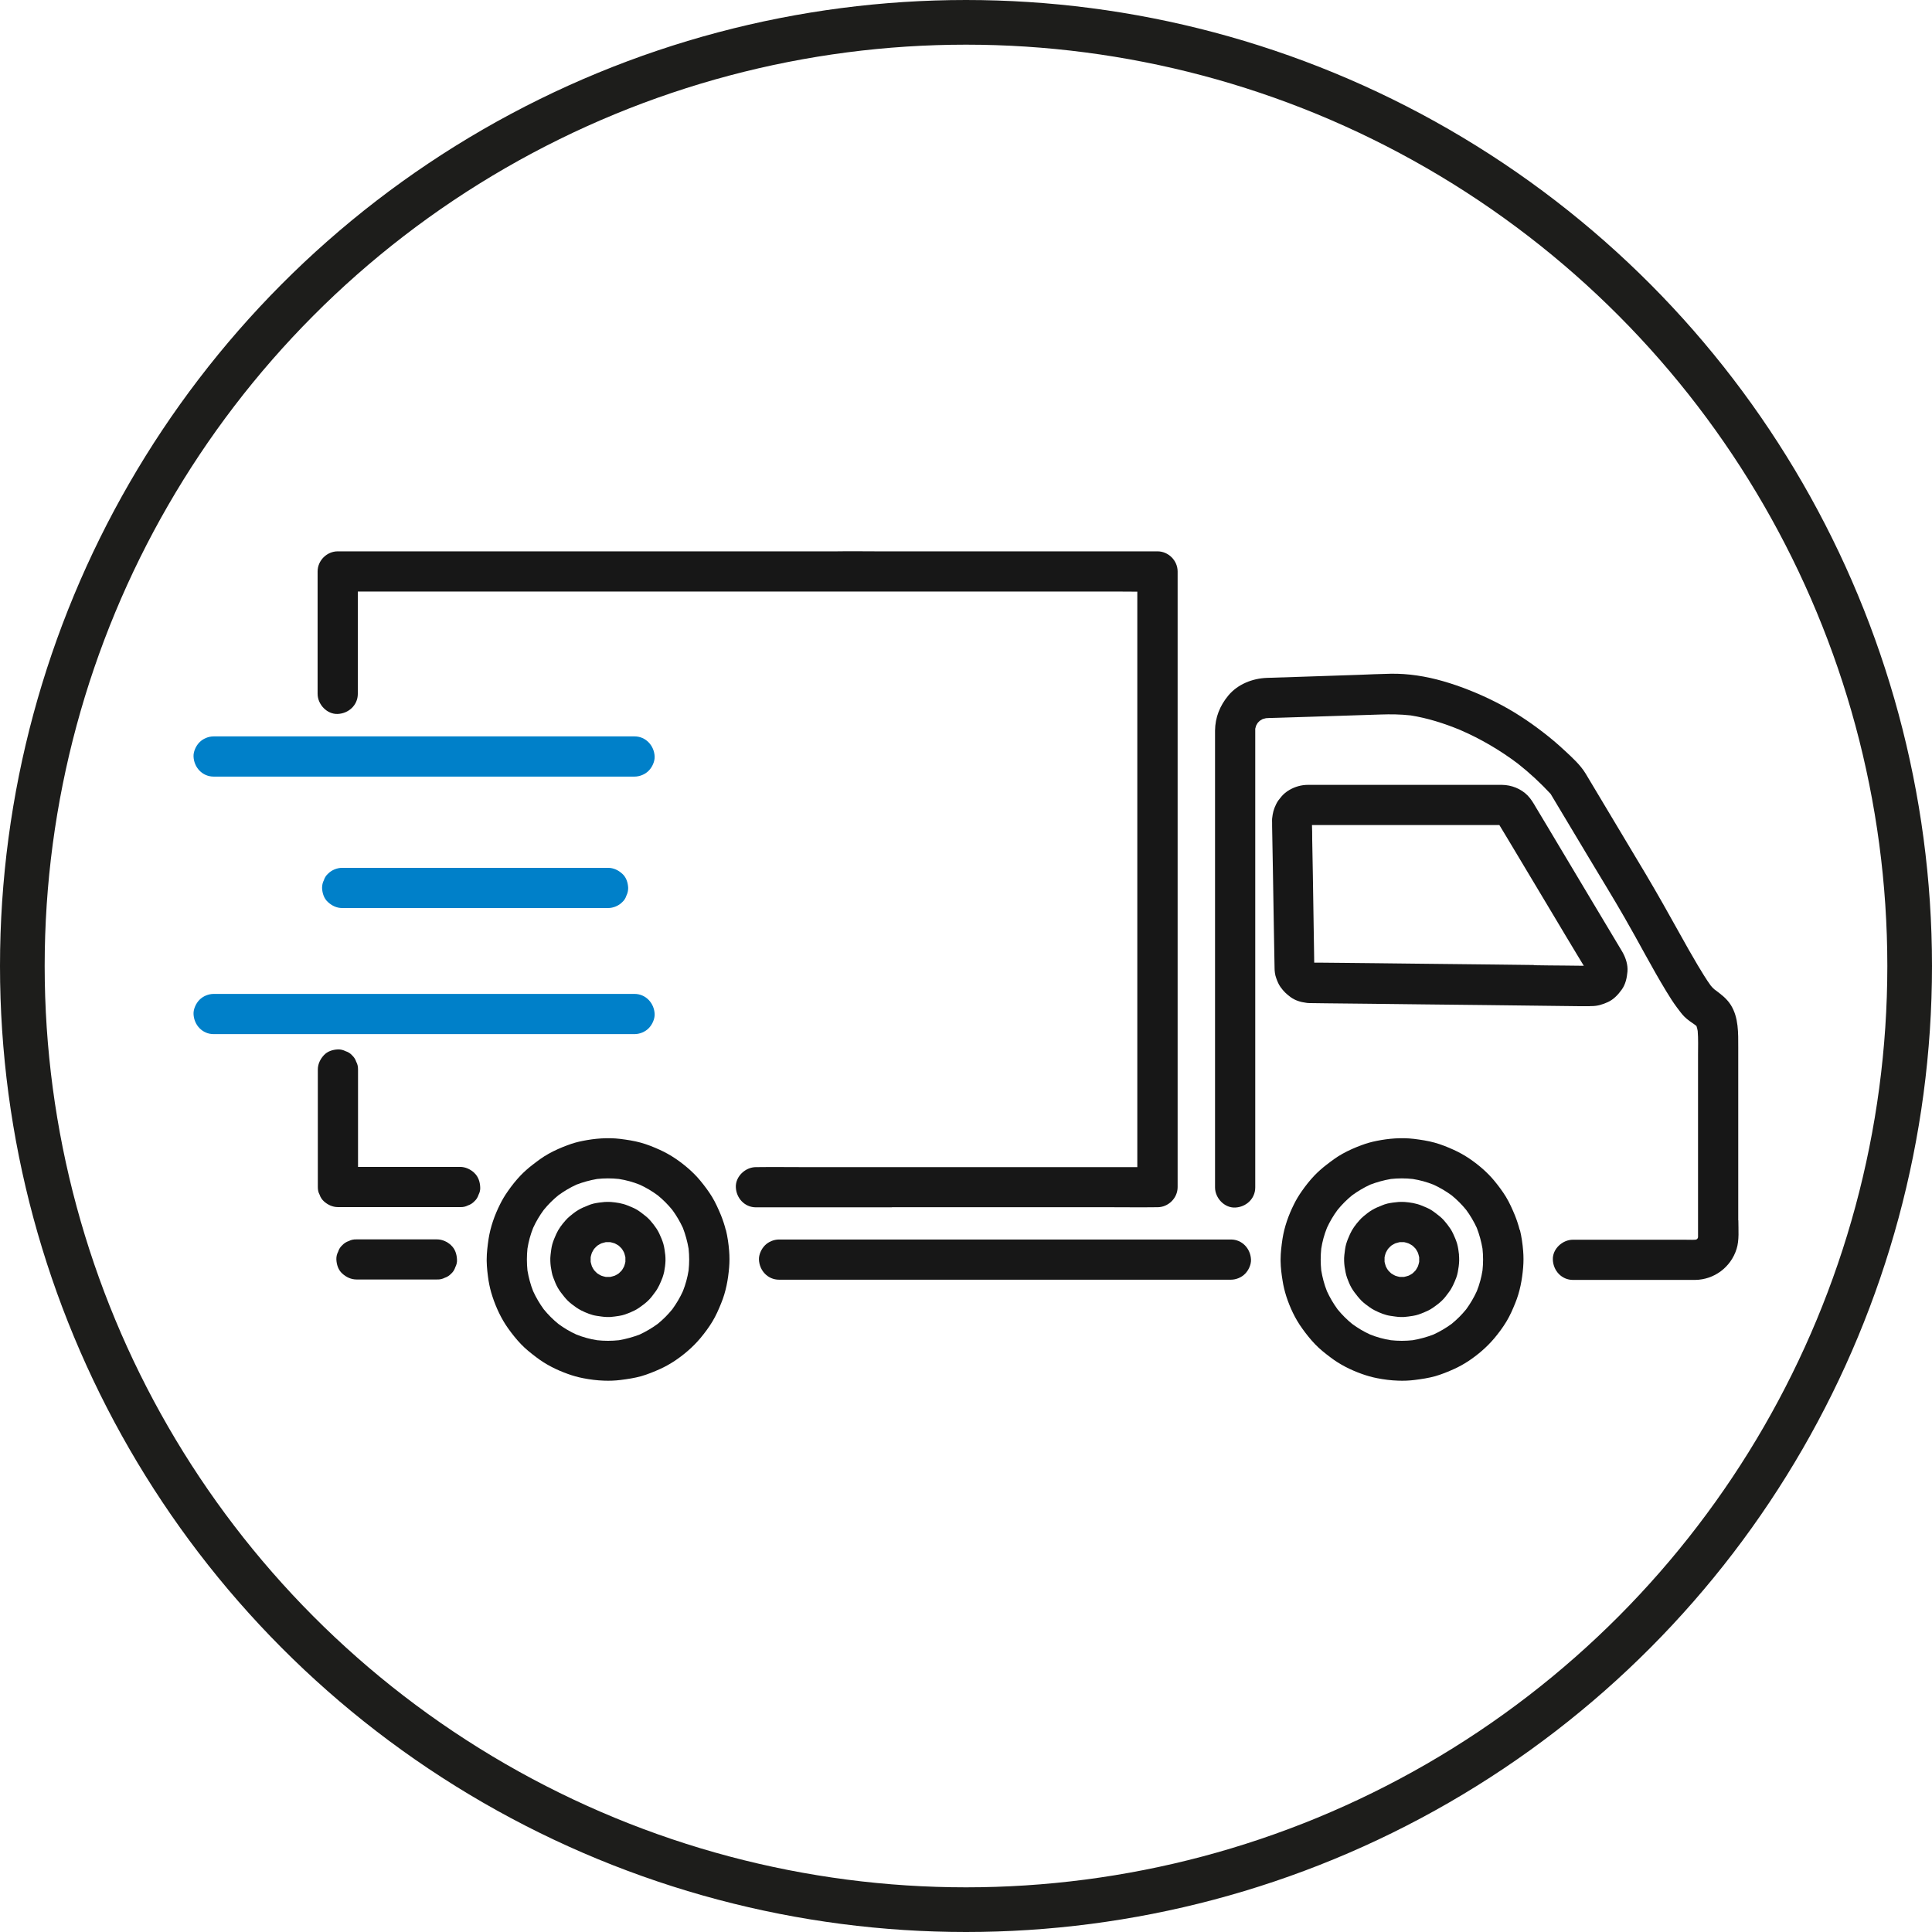
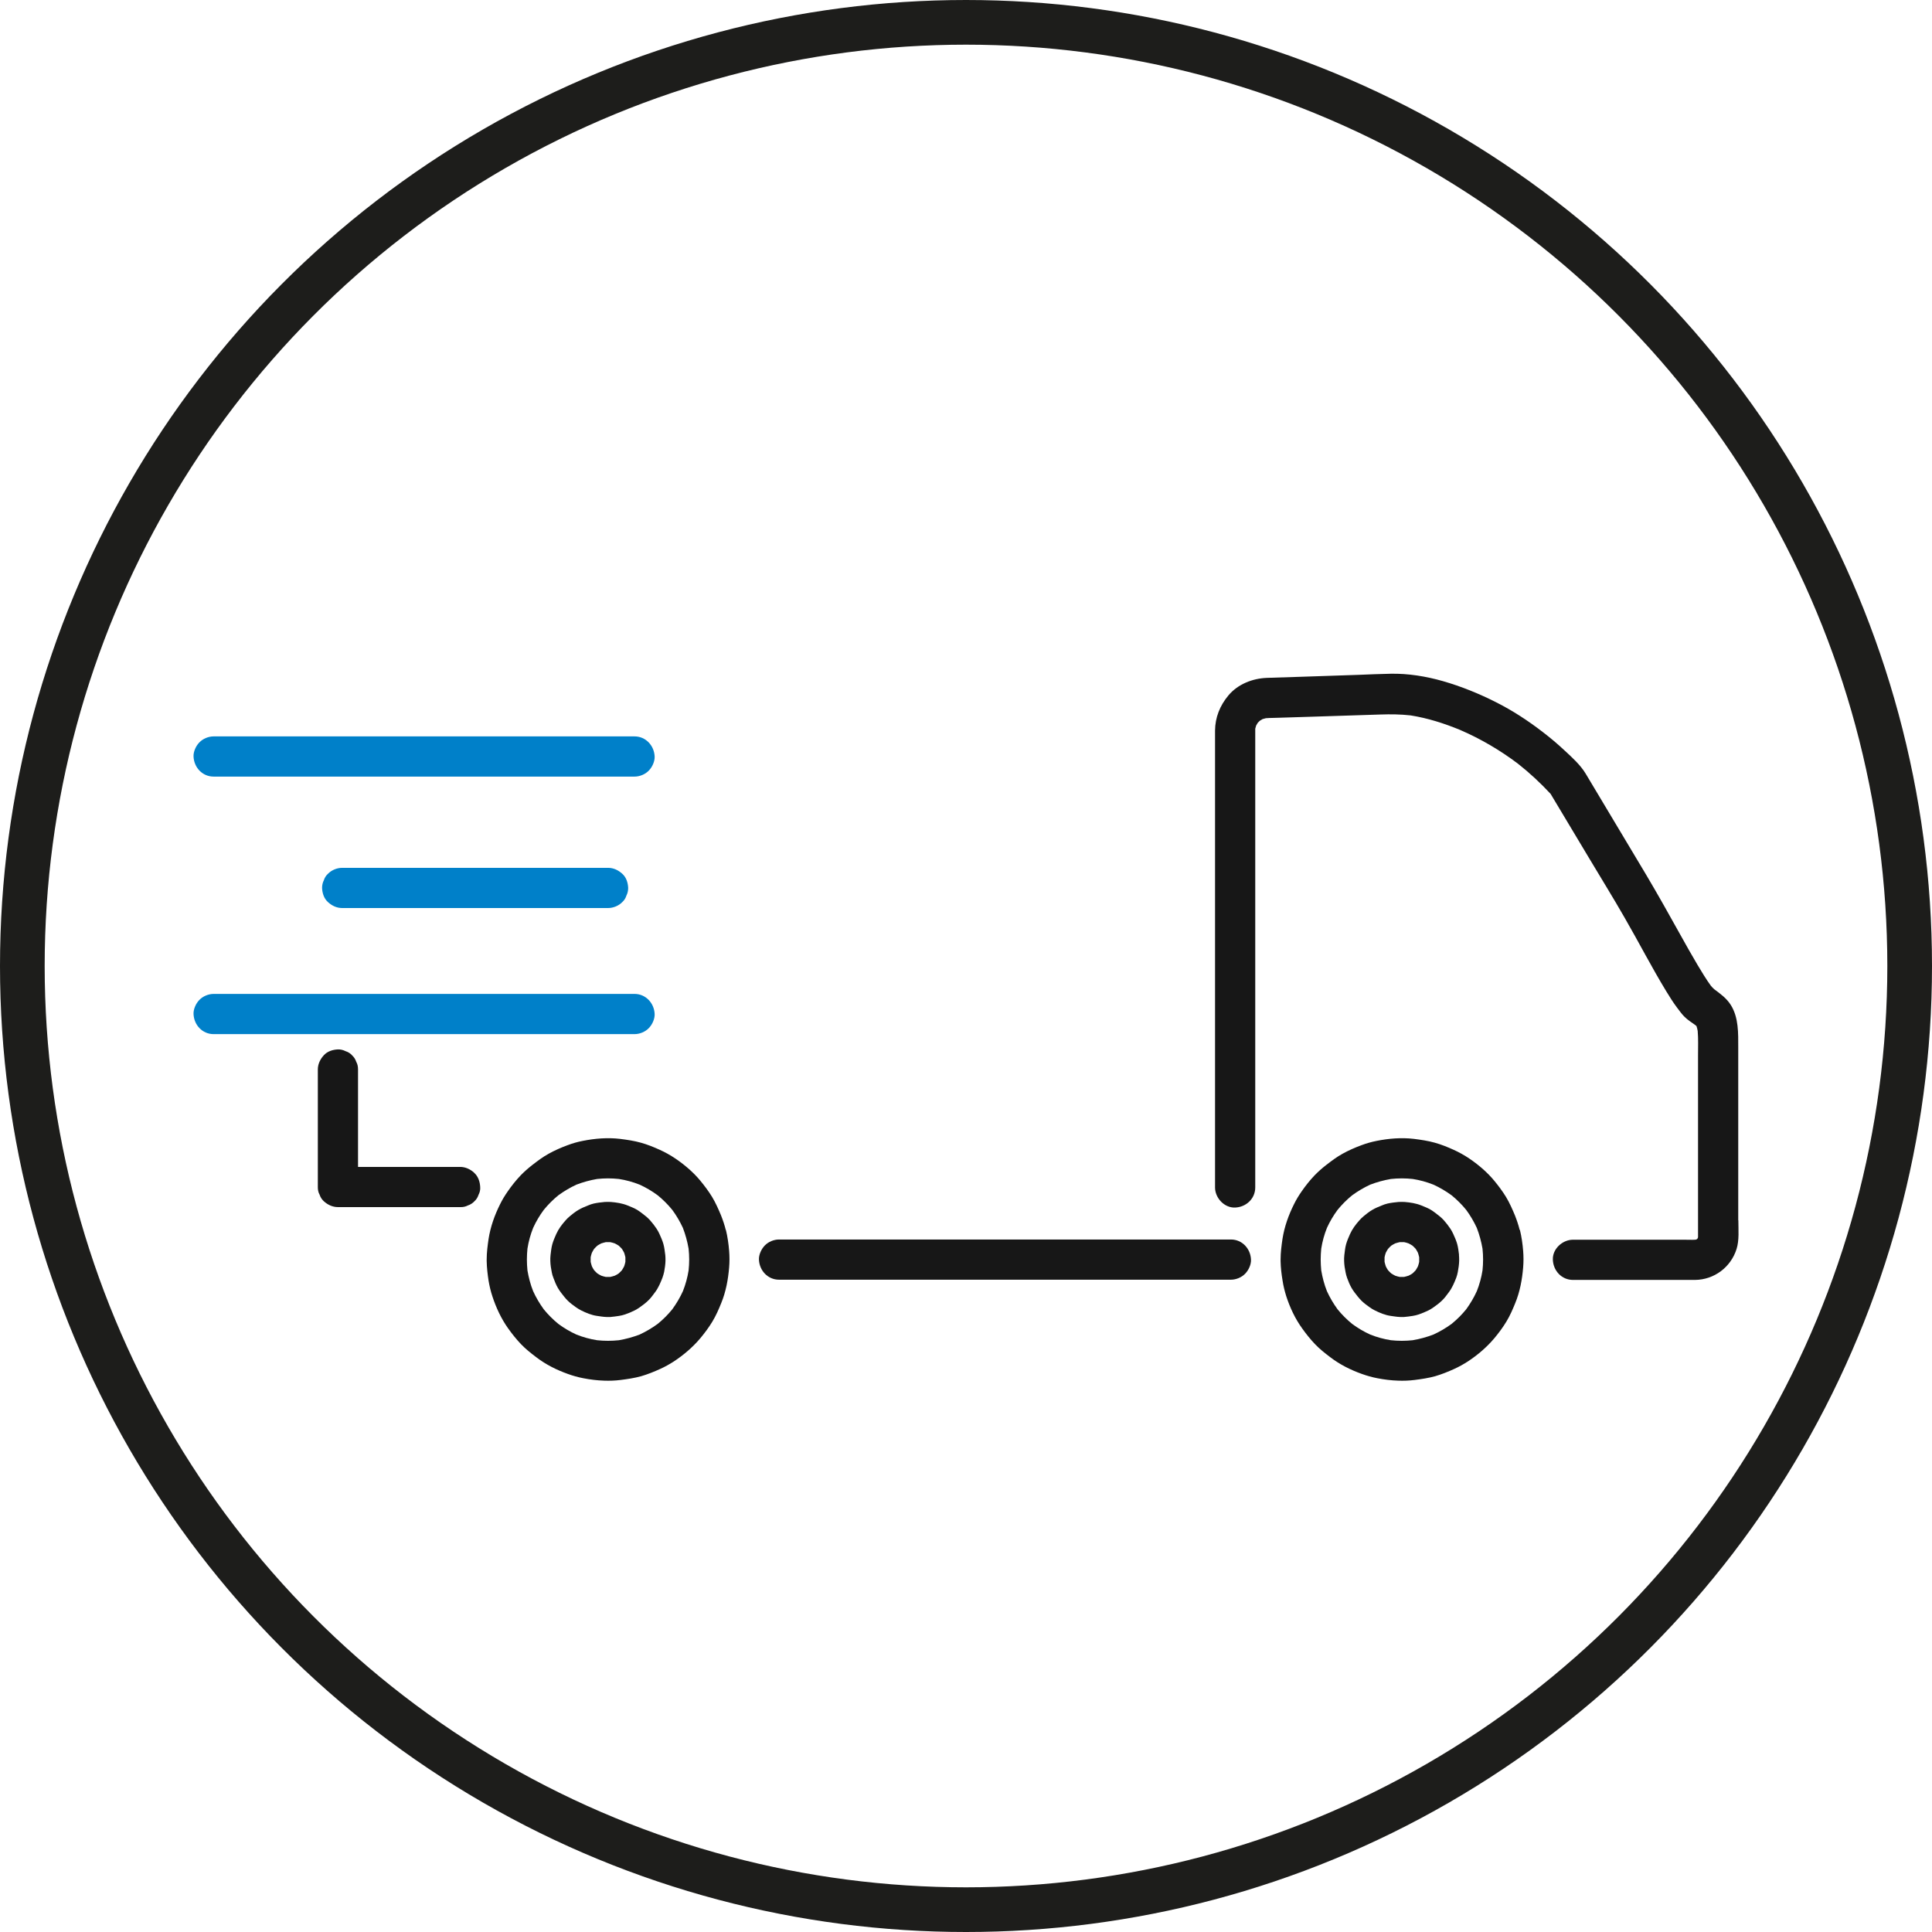
<svg xmlns="http://www.w3.org/2000/svg" id="Ebene_2" viewBox="0 0 173 173">
  <defs>
    <clipPath id="clippath">
      <rect width="173" height="173" fill="none" />
    </clipPath>
  </defs>
  <g id="Ebene_1-2">
    <g clip-path="url(#clippath)">
      <circle cx="86.5" cy="86.5" r="84.5" fill="none" stroke="#1d1d1b" stroke-width="4" />
      <path d="m19.13,69.54h36.16c.49,0,.98,0,1.47,0h.06c.46,0,.95-.2,1.27-.53.31-.31.55-.83.53-1.27-.04-.97-.79-1.8-1.8-1.8H20.66c-.49,0-.98,0-1.47,0h-.06c-.46,0-.95.2-1.27.53-.31.31-.55.83-.53,1.27.04.98.79,1.8,1.8,1.8" fill="#0080c9" />
      <path d="m48.81,81.31h4.68c.31,0,.62,0,.92,0h.04c.46,0,.95-.2,1.27-.53.18-.16.3-.36.37-.58.11-.22.16-.45.16-.69-.02-.47-.17-.95-.53-1.27-.35-.32-.78-.53-1.27-.53h-22.84c-.31,0-.62,0-.93,0h-.04c-.46,0-.95.2-1.27.53-.18.16-.3.36-.37.58-.11.21-.16.45-.16.69.02.47.17.95.53,1.27.35.32.78.53,1.27.53h18.16Z" fill="#0080c9" />
      <path d="m155.65,109.26v-15.47c0-1.27.04-2.67-.66-3.79-.39-.62-.93-1-1.49-1.42-.11-.1-.21-.2-.3-.31-.43-.59-.81-1.23-1.19-1.86-.54-.92-1.07-1.84-1.58-2.77-1-1.8-2-3.58-3.05-5.35-1.8-3-3.59-6-5.39-9.01-.47-.78-1.2-1.44-1.87-2.06-.63-.59-1.28-1.14-1.96-1.66-1.32-1.02-2.71-1.93-4.2-2.68-1.52-.77-3.12-1.42-4.76-1.89-1.5-.43-3.11-.69-4.67-.66-.97.02-1.94.06-2.91.1-1.69.06-3.39.11-5.08.17-1.03.03-2.07.06-3.1.1-1.3.05-2.61.57-3.45,1.58-.75.9-1.18,1.96-1.19,3.14,0,.39,0,.77,0,1.16v39.75c0,.94.83,1.84,1.8,1.8.98-.04,1.8-.79,1.8-1.8v-39.38c0-.5,0-1.01,0-1.51,0-.06,0-.13,0-.19.02-.09.05-.19.08-.28.04-.08.09-.16.14-.24.06-.07.13-.13.19-.19.08-.05.16-.1.25-.15.1-.03.2-.06.3-.08.39-.03.78-.02,1.16-.04.96-.03,1.93-.06,2.89-.09,2.07-.07,4.14-.14,6.22-.2.9-.03,1.78-.02,2.68.08,1.52.24,3,.71,4.43,1.3,1.85.8,3.59,1.82,5.19,3.03,1.04.82,2.02,1.73,2.92,2.7,1.15,1.92,2.3,3.84,3.45,5.76,1.05,1.76,2.13,3.5,3.15,5.28,1.28,2.21,2.44,4.48,3.77,6.66.3.49.61.99.96,1.45.2.26.4.55.64.79.3.3.66.53,1,.77.03.03.07.06.1.09,0,0,0,.01,0,.02.04.13.08.27.1.41.06.72.03,1.44.03,2.16v13.64c0,.87,0,1.74,0,2.61,0,.02,0,.03,0,.05,0,.03-.01.05-.02.07-.01.02-.02.04-.03.06-.01.02-.03.03-.05.05-.02.01-.04.02-.06.03-.03,0-.06.02-.09.02-.33.02-.67,0-1,0h-9.95c-.94,0-1.85.83-1.8,1.8.04.98.79,1.8,1.8,1.8h10.29c.22,0,.43,0,.65,0,1.71-.02,3.2-1.14,3.71-2.77.25-.79.16-1.74.16-2.56" fill="#171717" />
-       <path d="m137.33,86.41c-1.11-.01-2.22-.03-3.33-.04-1.21-.01-2.43-.03-3.64-.04-1.23-.01-2.45-.03-3.68-.04-1.15-.01-2.3-.03-3.45-.04l-2.9-.03c-.7,0-1.39-.01-2.09-.02-.19,0-.37,0-.56,0,0-.26,0-.52-.01-.78-.02-1.07-.04-2.13-.05-3.19-.02-1.28-.04-2.56-.06-3.84-.02-1.09-.04-2.18-.06-3.27,0-.41,0-.83-.02-1.24h14.9c.63,0,1.25,0,1.88,0,.02.04.05.09.08.13.19.32.38.64.58.96.65,1.08,1.29,2.16,1.94,3.24l2.34,3.91c.67,1.12,1.34,2.25,2.02,3.37.2.33.4.66.6.99-.58,0-1.17-.01-1.75-.02-.9,0-1.81-.02-2.71-.03m5.02,3.66s.09,0,.13,0c.55,0,.98-.14,1.47-.36.52-.24.91-.66,1.24-1.12.34-.47.46-1.05.51-1.61.05-.58-.14-1.18-.41-1.68-.03-.06-.07-.13-.11-.19-.19-.32-.39-.65-.58-.97-.78-1.3-1.56-2.61-2.34-3.91-.93-1.56-1.86-3.11-2.79-4.67-.65-1.1-1.31-2.19-1.97-3.29-.22-.38-.43-.74-.74-1.06-.6-.61-1.45-.94-2.3-.95h-17.37c-.29,0-.59.04-.87.12-.54.15-1.12.47-1.49.91-.18.21-.37.44-.49.7-.23.48-.3.77-.36,1.3-.01.12,0,.24,0,.36,0,.1,0,.2,0,.3.02,1.29.04,2.59.07,3.88.03,1.81.06,3.61.09,5.42.02,1.13.04,2.26.06,3.39,0,.31.04.64.15.93.1.28.21.55.38.79.29.4.51.61.91.91.4.29.88.44,1.36.5.1.02.21.03.32.03.5,0,1,.01,1.49.02l3.8.04c1.73.02,3.45.04,5.18.06,1.84.02,3.69.04,5.53.06,1.65.02,3.31.04,4.96.06,1.13.01,2.26.03,3.38.04.27,0,.54,0,.81,0" fill="#171717" />
      <path d="m61.66,113.76c-.1.63-.27,1.26-.51,1.86-.26.57-.58,1.11-.95,1.62-.39.48-.83.92-1.31,1.31-.51.37-1.05.69-1.61.95-.6.23-1.22.4-1.86.51-.65.07-1.3.07-1.95,0-.64-.1-1.26-.27-1.86-.51-.57-.26-1.11-.58-1.61-.95-.48-.39-.92-.83-1.31-1.31-.37-.51-.69-1.05-.95-1.62-.24-.6-.4-1.22-.51-1.86-.03-.32-.05-.65-.05-.98s.02-.65.05-.97c.1-.64.27-1.26.51-1.86.26-.57.58-1.11.95-1.61.39-.48.83-.92,1.31-1.31.51-.37,1.05-.69,1.61-.95.6-.23,1.22-.4,1.86-.51.65-.07,1.3-.07,1.95,0,.64.1,1.26.27,1.86.51.57.26,1.11.58,1.61.95.48.39.92.83,1.31,1.31.37.5.69,1.05.95,1.61.23.6.4,1.22.51,1.86.07.65.07,1.3,0,1.95m3.33-3.62c-.11-.45-.26-.89-.43-1.32-.24-.57-.48-1.12-.8-1.65-.32-.52-.68-1-1.07-1.47-.29-.35-.61-.67-.94-.97-.8-.71-1.69-1.33-2.67-1.77-.55-.25-1.12-.48-1.7-.64-.61-.17-1.23-.26-1.86-.34-1.11-.13-2.24-.04-3.34.18-.47.09-.92.22-1.37.39-.57.21-1.14.46-1.68.76-.53.29-1,.65-1.48,1.02-.36.28-.71.59-1.03.92-.42.44-.8.92-1.14,1.41-.26.37-.5.76-.7,1.17-.49.98-.86,2.02-1.03,3.1-.09.62-.17,1.23-.17,1.85,0,.05,0,.1,0,.14.01.59.08,1.18.17,1.77.08.47.19.94.34,1.39.33,1.01.79,2,1.41,2.87.35.49.73.97,1.15,1.41.42.44.89.81,1.38,1.18.85.65,1.81,1.13,2.82,1.49.44.16.9.29,1.37.38.61.12,1.24.2,1.87.22.49.02.99,0,1.47-.06.63-.08,1.25-.17,1.86-.34.58-.17,1.15-.4,1.7-.65.42-.19.83-.42,1.22-.67.88-.58,1.7-1.28,2.38-2.09.39-.47.75-.95,1.07-1.48.32-.53.56-1.08.79-1.65.42-1.02.62-2.11.71-3.2.04-.49.04-.99,0-1.48-.05-.63-.14-1.26-.29-1.88" fill="#171717" />
      <path d="m54.44,114.34c-.07,0-.14,0-.2,0-.13-.03-.27-.06-.4-.11-.12-.06-.24-.13-.35-.2-.1-.09-.2-.19-.29-.29-.08-.11-.14-.23-.2-.35-.04-.13-.08-.26-.11-.4,0-.14,0-.27,0-.41.03-.13.06-.27.11-.4.06-.12.13-.24.2-.35.09-.1.19-.2.29-.29.11-.07.23-.14.35-.2.13-.04.26-.08.4-.11.14,0,.27,0,.41,0,.13.03.26.06.4.11.12.06.24.13.35.2.1.09.2.19.29.29.07.11.14.23.2.35.04.13.08.26.11.4,0,.14,0,.28,0,.41-.03.13-.06.27-.11.4-.06.12-.13.24-.2.35-.09.1-.19.2-.29.29-.11.08-.23.14-.35.2-.13.04-.26.08-.4.11-.07,0-.14,0-.21,0m5.13-1.97c-.04-.33-.08-.67-.17-.99-.09-.31-.22-.61-.36-.91-.07-.16-.16-.31-.25-.45-.17-.26-.37-.51-.58-.75-.12-.13-.24-.25-.38-.36-.25-.2-.5-.4-.77-.57-.27-.16-.57-.28-.87-.4-.47-.19-.99-.27-1.49-.31-.18-.01-.37-.01-.55,0-.33.03-.66.07-.98.14-.17.04-.35.1-.51.17-.3.12-.6.24-.88.41-.27.16-.52.36-.76.56-.13.11-.26.23-.37.36-.33.37-.64.78-.84,1.23-.13.29-.26.59-.35.9-.09.32-.12.65-.16.97-.02.19-.03.37-.02.56.01.33.06.67.13,1,.03.17.08.34.15.51.11.3.23.6.39.88.16.28.36.53.56.78.1.13.22.26.34.38.23.22.48.41.74.59.14.1.3.19.45.27.44.22.92.42,1.41.49.28.04.57.09.86.1.04,0,.09,0,.13,0,.07,0,.14,0,.21,0,.26-.02.53-.06.79-.1.18-.03.36-.07.53-.13.3-.1.6-.23.88-.37.15-.08.3-.17.44-.27.26-.18.52-.38.75-.6.23-.22.42-.48.61-.74.3-.39.49-.85.67-1.31.06-.17.11-.34.15-.52.06-.32.11-.65.12-.99,0-.18,0-.36-.02-.55" fill="#171717" />
      <path d="m132.75,113.76c-.1.63-.27,1.26-.51,1.86-.26.57-.58,1.11-.95,1.62-.39.48-.83.92-1.31,1.31-.51.37-1.05.69-1.62.95-.6.23-1.22.4-1.86.51-.65.07-1.3.07-1.95,0-.64-.1-1.26-.27-1.86-.51-.57-.26-1.11-.58-1.61-.95-.48-.39-.92-.83-1.31-1.31-.37-.51-.69-1.05-.95-1.62-.24-.6-.4-1.22-.51-1.86-.03-.32-.05-.65-.05-.98s.02-.65.05-.97c.1-.64.27-1.26.51-1.86.26-.57.58-1.11.95-1.61.39-.48.83-.92,1.31-1.31.51-.37,1.05-.69,1.61-.95.6-.23,1.22-.4,1.86-.51.65-.07,1.3-.07,1.95,0,.64.1,1.26.27,1.86.51.57.26,1.11.58,1.62.95.48.39.92.83,1.31,1.31.37.5.69,1.05.95,1.61.23.6.4,1.22.51,1.86.07.65.07,1.3,0,1.95m3.33-3.62c-.11-.45-.26-.89-.43-1.32-.24-.57-.48-1.12-.8-1.65-.32-.52-.68-1-1.07-1.47-.29-.35-.61-.67-.94-.97-.8-.71-1.69-1.33-2.67-1.77-.55-.25-1.12-.48-1.7-.64-.61-.17-1.23-.26-1.86-.34-1.11-.13-2.25-.04-3.34.18-.46.09-.92.22-1.37.39-.57.21-1.14.46-1.68.76-.53.29-1,.65-1.48,1.02-.36.28-.71.59-1.03.92-.42.44-.8.92-1.14,1.41-.26.37-.5.76-.7,1.17-.49.98-.86,2.02-1.03,3.1-.09.62-.17,1.23-.17,1.85,0,.05,0,.1,0,.14.01.59.08,1.18.18,1.77.07.47.19.94.33,1.39.33,1.01.79,2,1.42,2.87.35.49.73.97,1.15,1.41.42.44.89.81,1.38,1.18.85.65,1.81,1.13,2.82,1.49.45.16.9.29,1.37.38.61.12,1.24.2,1.87.22.49.02.99,0,1.47-.06.63-.08,1.25-.17,1.86-.34.58-.17,1.15-.4,1.7-.65.42-.19.83-.42,1.22-.67.88-.58,1.7-1.28,2.38-2.09.39-.47.75-.95,1.07-1.48.32-.53.56-1.08.79-1.65.42-1.02.62-2.11.71-3.2.04-.49.04-.99,0-1.48-.05-.63-.14-1.26-.29-1.88" fill="#171717" />
      <path d="m125.54,114.34c-.07,0-.14,0-.21,0-.13-.03-.27-.06-.4-.11-.12-.06-.24-.13-.35-.2-.1-.09-.2-.19-.29-.29-.08-.11-.14-.23-.2-.35-.04-.13-.08-.26-.11-.4,0-.14,0-.27,0-.41.03-.13.06-.27.11-.4.06-.12.13-.24.2-.35.09-.1.19-.2.29-.29.11-.07.23-.14.35-.2.13-.04.26-.08.4-.11.14,0,.27,0,.41,0,.13.03.27.06.39.11.12.06.24.13.35.2.1.09.2.19.29.29.07.11.14.23.2.35.04.13.08.26.11.4,0,.14,0,.28,0,.41-.03.13-.06.27-.11.4-.06.12-.13.24-.2.35-.09.1-.19.2-.29.29-.11.08-.23.14-.35.2-.13.04-.26.08-.4.11-.07,0-.14,0-.21,0m5.13-1.97c-.04-.33-.08-.67-.17-.99-.09-.31-.22-.61-.36-.91-.07-.16-.16-.31-.25-.45-.17-.26-.37-.51-.58-.75-.12-.13-.24-.25-.38-.36-.25-.2-.5-.4-.77-.57-.27-.16-.57-.28-.87-.4-.47-.19-.99-.27-1.49-.31-.18-.01-.36-.01-.55,0-.33.03-.66.07-.98.14-.17.04-.35.1-.51.17-.3.12-.6.24-.88.41-.27.16-.52.36-.76.56-.13.11-.26.23-.37.36-.33.37-.64.78-.84,1.23-.13.29-.26.59-.35.9-.09.32-.12.65-.16.97-.02.19-.03.37-.02.56.01.33.06.67.13,1,.03.17.08.34.14.51.11.3.23.6.39.88.16.28.36.53.56.78.11.13.22.26.34.38.23.22.48.41.74.59.14.1.29.19.45.27.44.22.92.42,1.41.49.29.04.57.09.86.1.04,0,.09,0,.13,0,.07,0,.14,0,.21,0,.26-.02.53-.06.79-.1.18-.03.36-.07.53-.13.3-.1.6-.23.89-.37.15-.08.3-.17.44-.27.26-.18.52-.38.75-.6.23-.22.42-.48.61-.74.3-.39.49-.85.67-1.31.06-.17.11-.34.14-.52.06-.32.11-.65.12-.99,0-.18,0-.36-.02-.55" fill="#171717" />
      <path d="m42.47,105.02c-.35-.32-.79-.53-1.27-.53h-9.14v-7.42c0-.43,0-.85,0-1.28v-.02c0-.25-.04-.48-.16-.69-.07-.22-.2-.42-.37-.58-.16-.18-.36-.3-.58-.37-.22-.11-.45-.17-.69-.16-.47.02-.95.17-1.27.53-.32.35-.53.79-.53,1.27v9.22c0,.43,0,.85,0,1.28v.02c0,.25.04.48.16.69.07.22.2.42.37.58.35.32.79.53,1.27.53h9.6c.44,0,.89,0,1.33,0h.02c.25.01.48-.04.69-.15.22-.07.42-.2.58-.37.18-.16.3-.36.37-.58.11-.21.17-.45.15-.69-.02-.46-.17-.95-.53-1.27" fill="#171717" />
-       <path d="m79.87,108.1h19.38c1.45,0,2.9.02,4.34,0h.06c.97,0,1.8-.82,1.8-1.8v-52.9c0-.71,0-1.43,0-2.14v-.09c0-.97-.82-1.8-1.8-1.8h-25.22c-1.16,0-2.32-.02-3.48,0h-42.89c-.58,0-1.16,0-1.74,0h-.08c-.97,0-1.8.82-1.8,1.8v10.96c0,.94.83,1.84,1.8,1.8.98-.04,1.8-.79,1.8-1.8v-9.16h41.04c.58,0,1.16,0,1.74,0h25.29c.58,0,1.15,0,1.73.01v51.09c0,.15,0,.29,0,.44h-29.75c-1.45,0-2.9-.02-4.34,0-.02,0-.04,0-.06,0-.94,0-1.84.83-1.8,1.8.04.98.79,1.8,1.8,1.8h12.18Z" fill="#171717" />
      <path d="m110.22,110.99h-38.82c-.53,0-1.05,0-1.57,0h-.07c-.46,0-.95.2-1.27.53-.31.31-.55.83-.53,1.27.04.98.79,1.8,1.8,1.8h38.82c.52,0,1.05,0,1.57,0h.07c.46,0,.95-.2,1.27-.53.31-.31.55-.82.53-1.27-.04-.98-.79-1.8-1.8-1.8" fill="#171717" />
-       <path d="m40.4,111.51c-.35-.32-.79-.53-1.27-.53h-7.21c-.25-.01-.48.04-.69.15-.22.07-.42.2-.58.37-.18.16-.3.36-.37.58-.11.21-.17.45-.16.69.02.47.17.95.53,1.27.35.32.79.53,1.27.53h7.21c.25.01.48-.04.69-.15.22-.07.42-.2.58-.37.18-.16.3-.36.37-.58.11-.21.17-.45.15-.69-.02-.47-.17-.95-.53-1.27" fill="#171717" />
      <path d="m19.13,92.6h36.16c.49,0,.98,0,1.47,0h.06c.46,0,.95-.2,1.27-.53.31-.31.55-.83.53-1.27-.04-.97-.79-1.8-1.8-1.8H20.66c-.49,0-.98,0-1.47,0h-.06c-.46,0-.95.2-1.27.53-.31.31-.55.83-.53,1.27.04.98.79,1.8,1.8,1.8" fill="#0080c9" />
    </g>
  </g>
</svg>